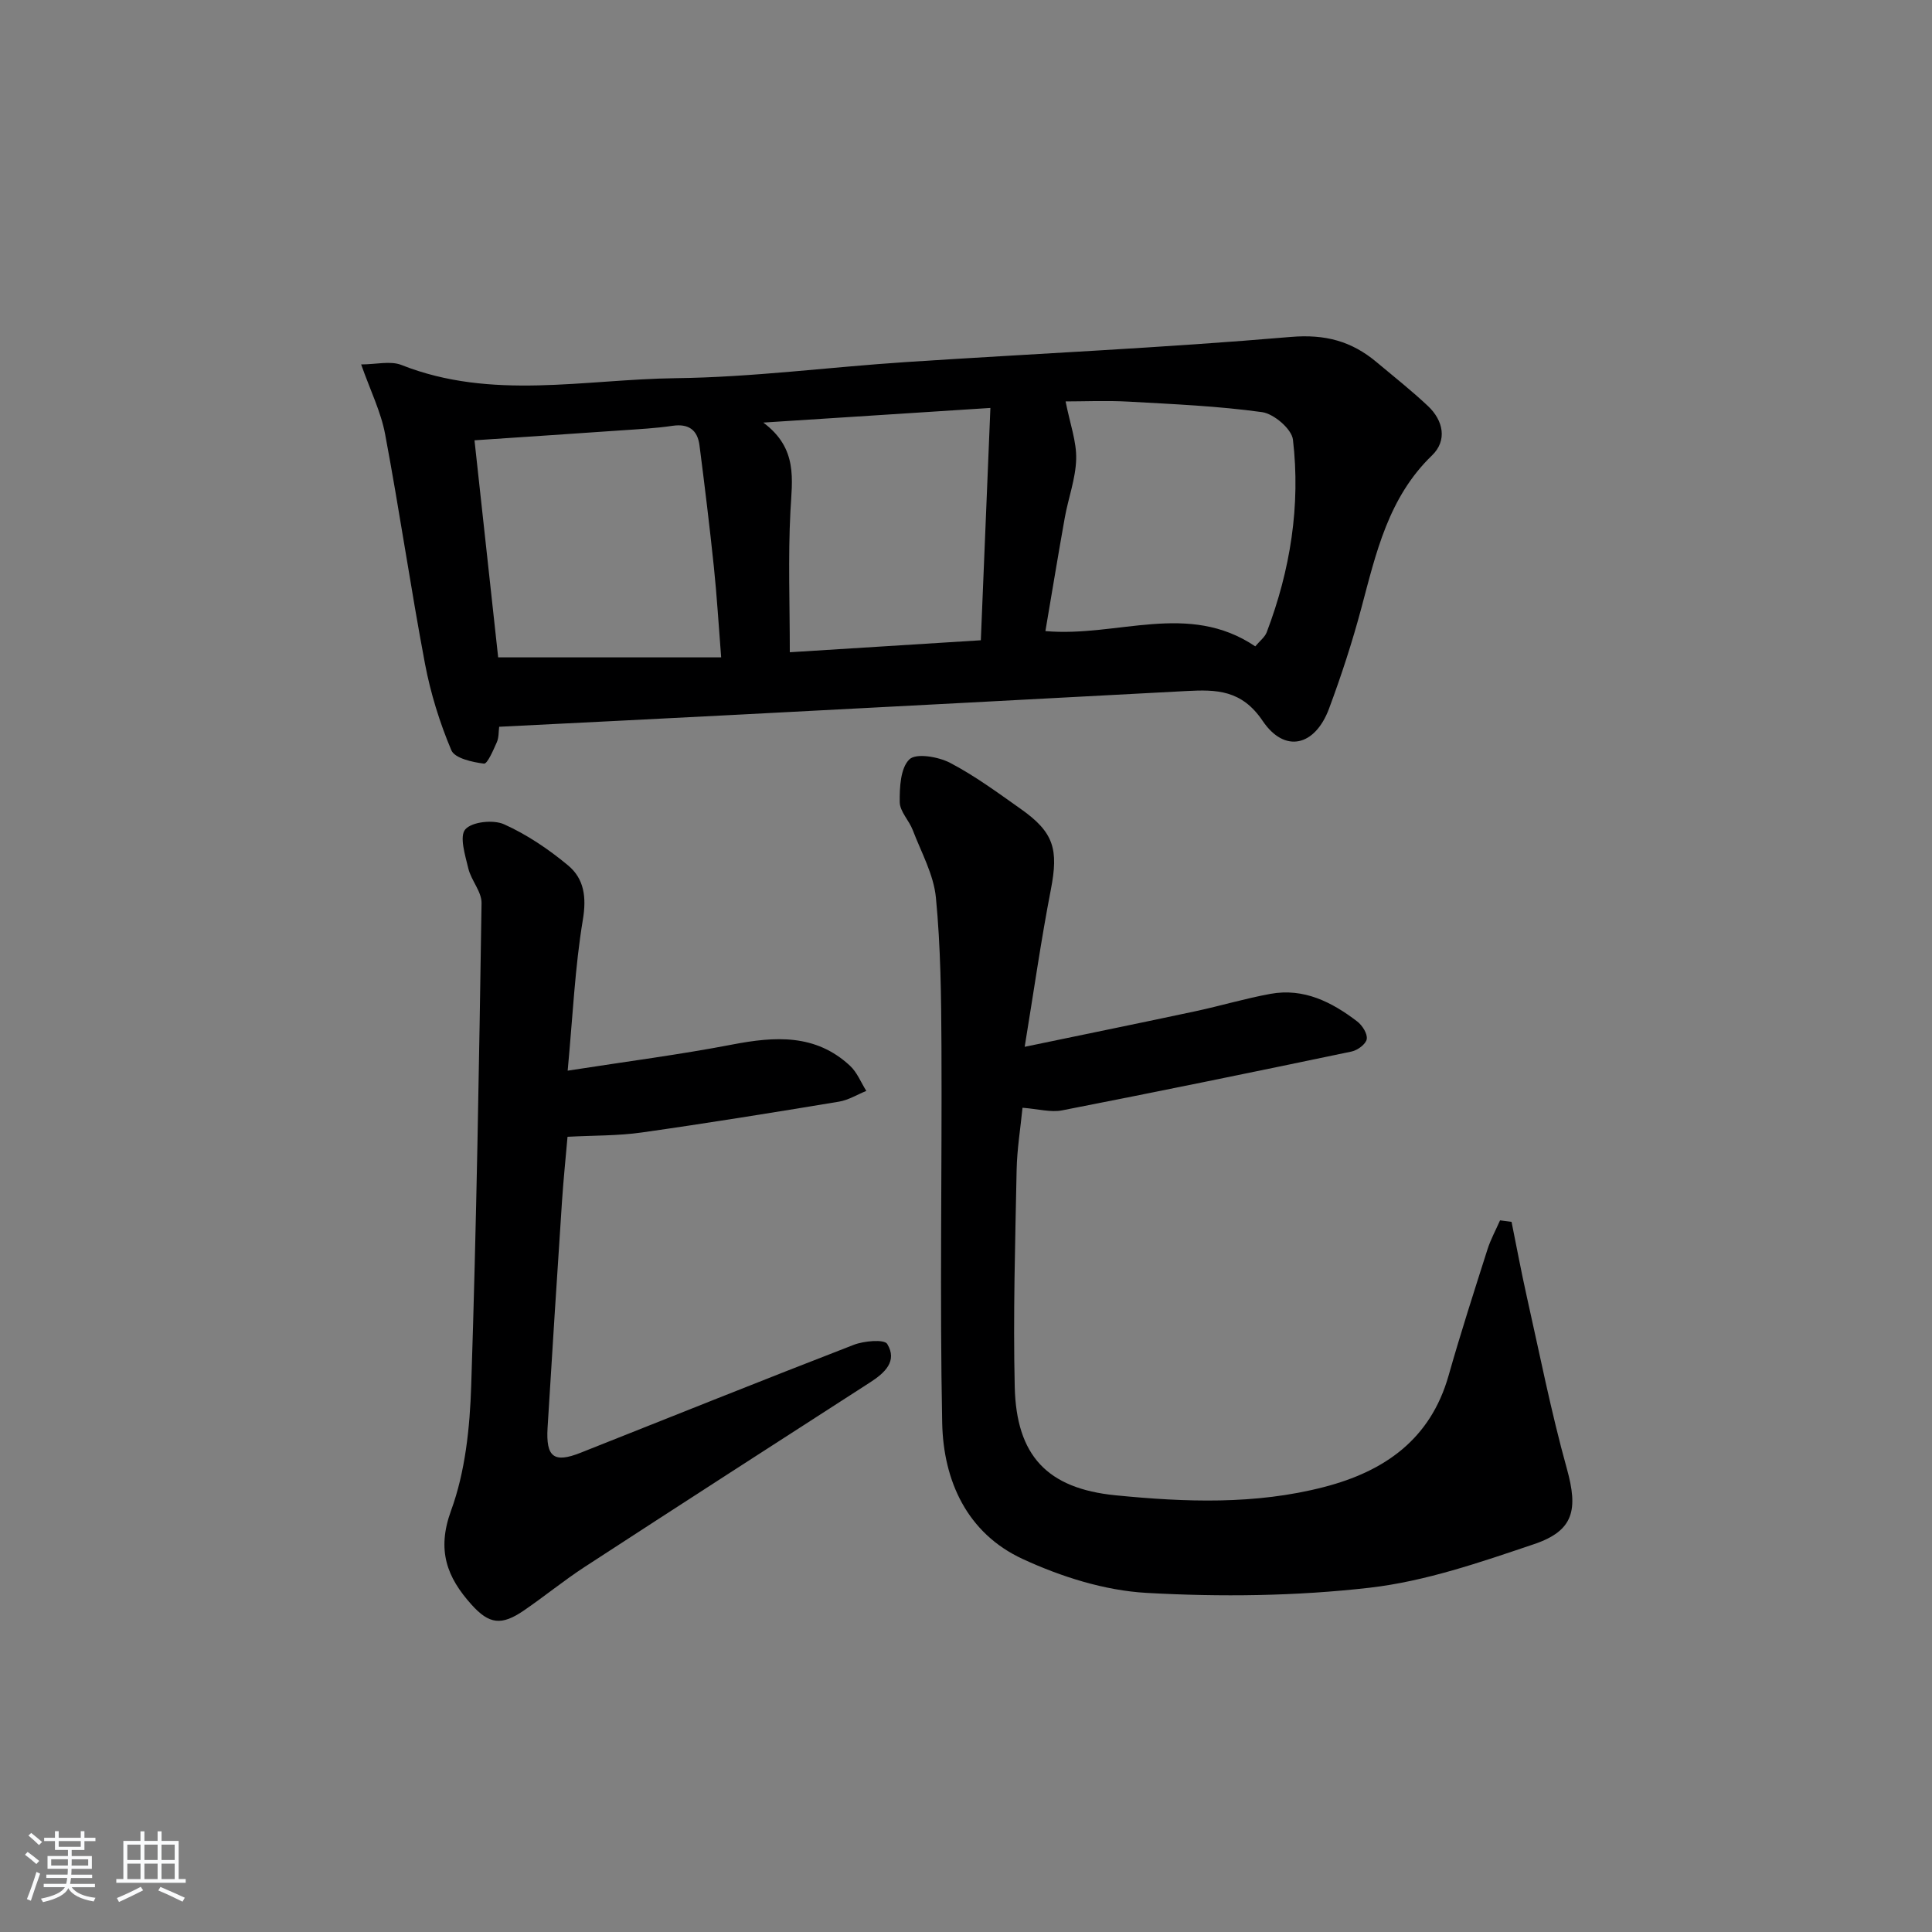
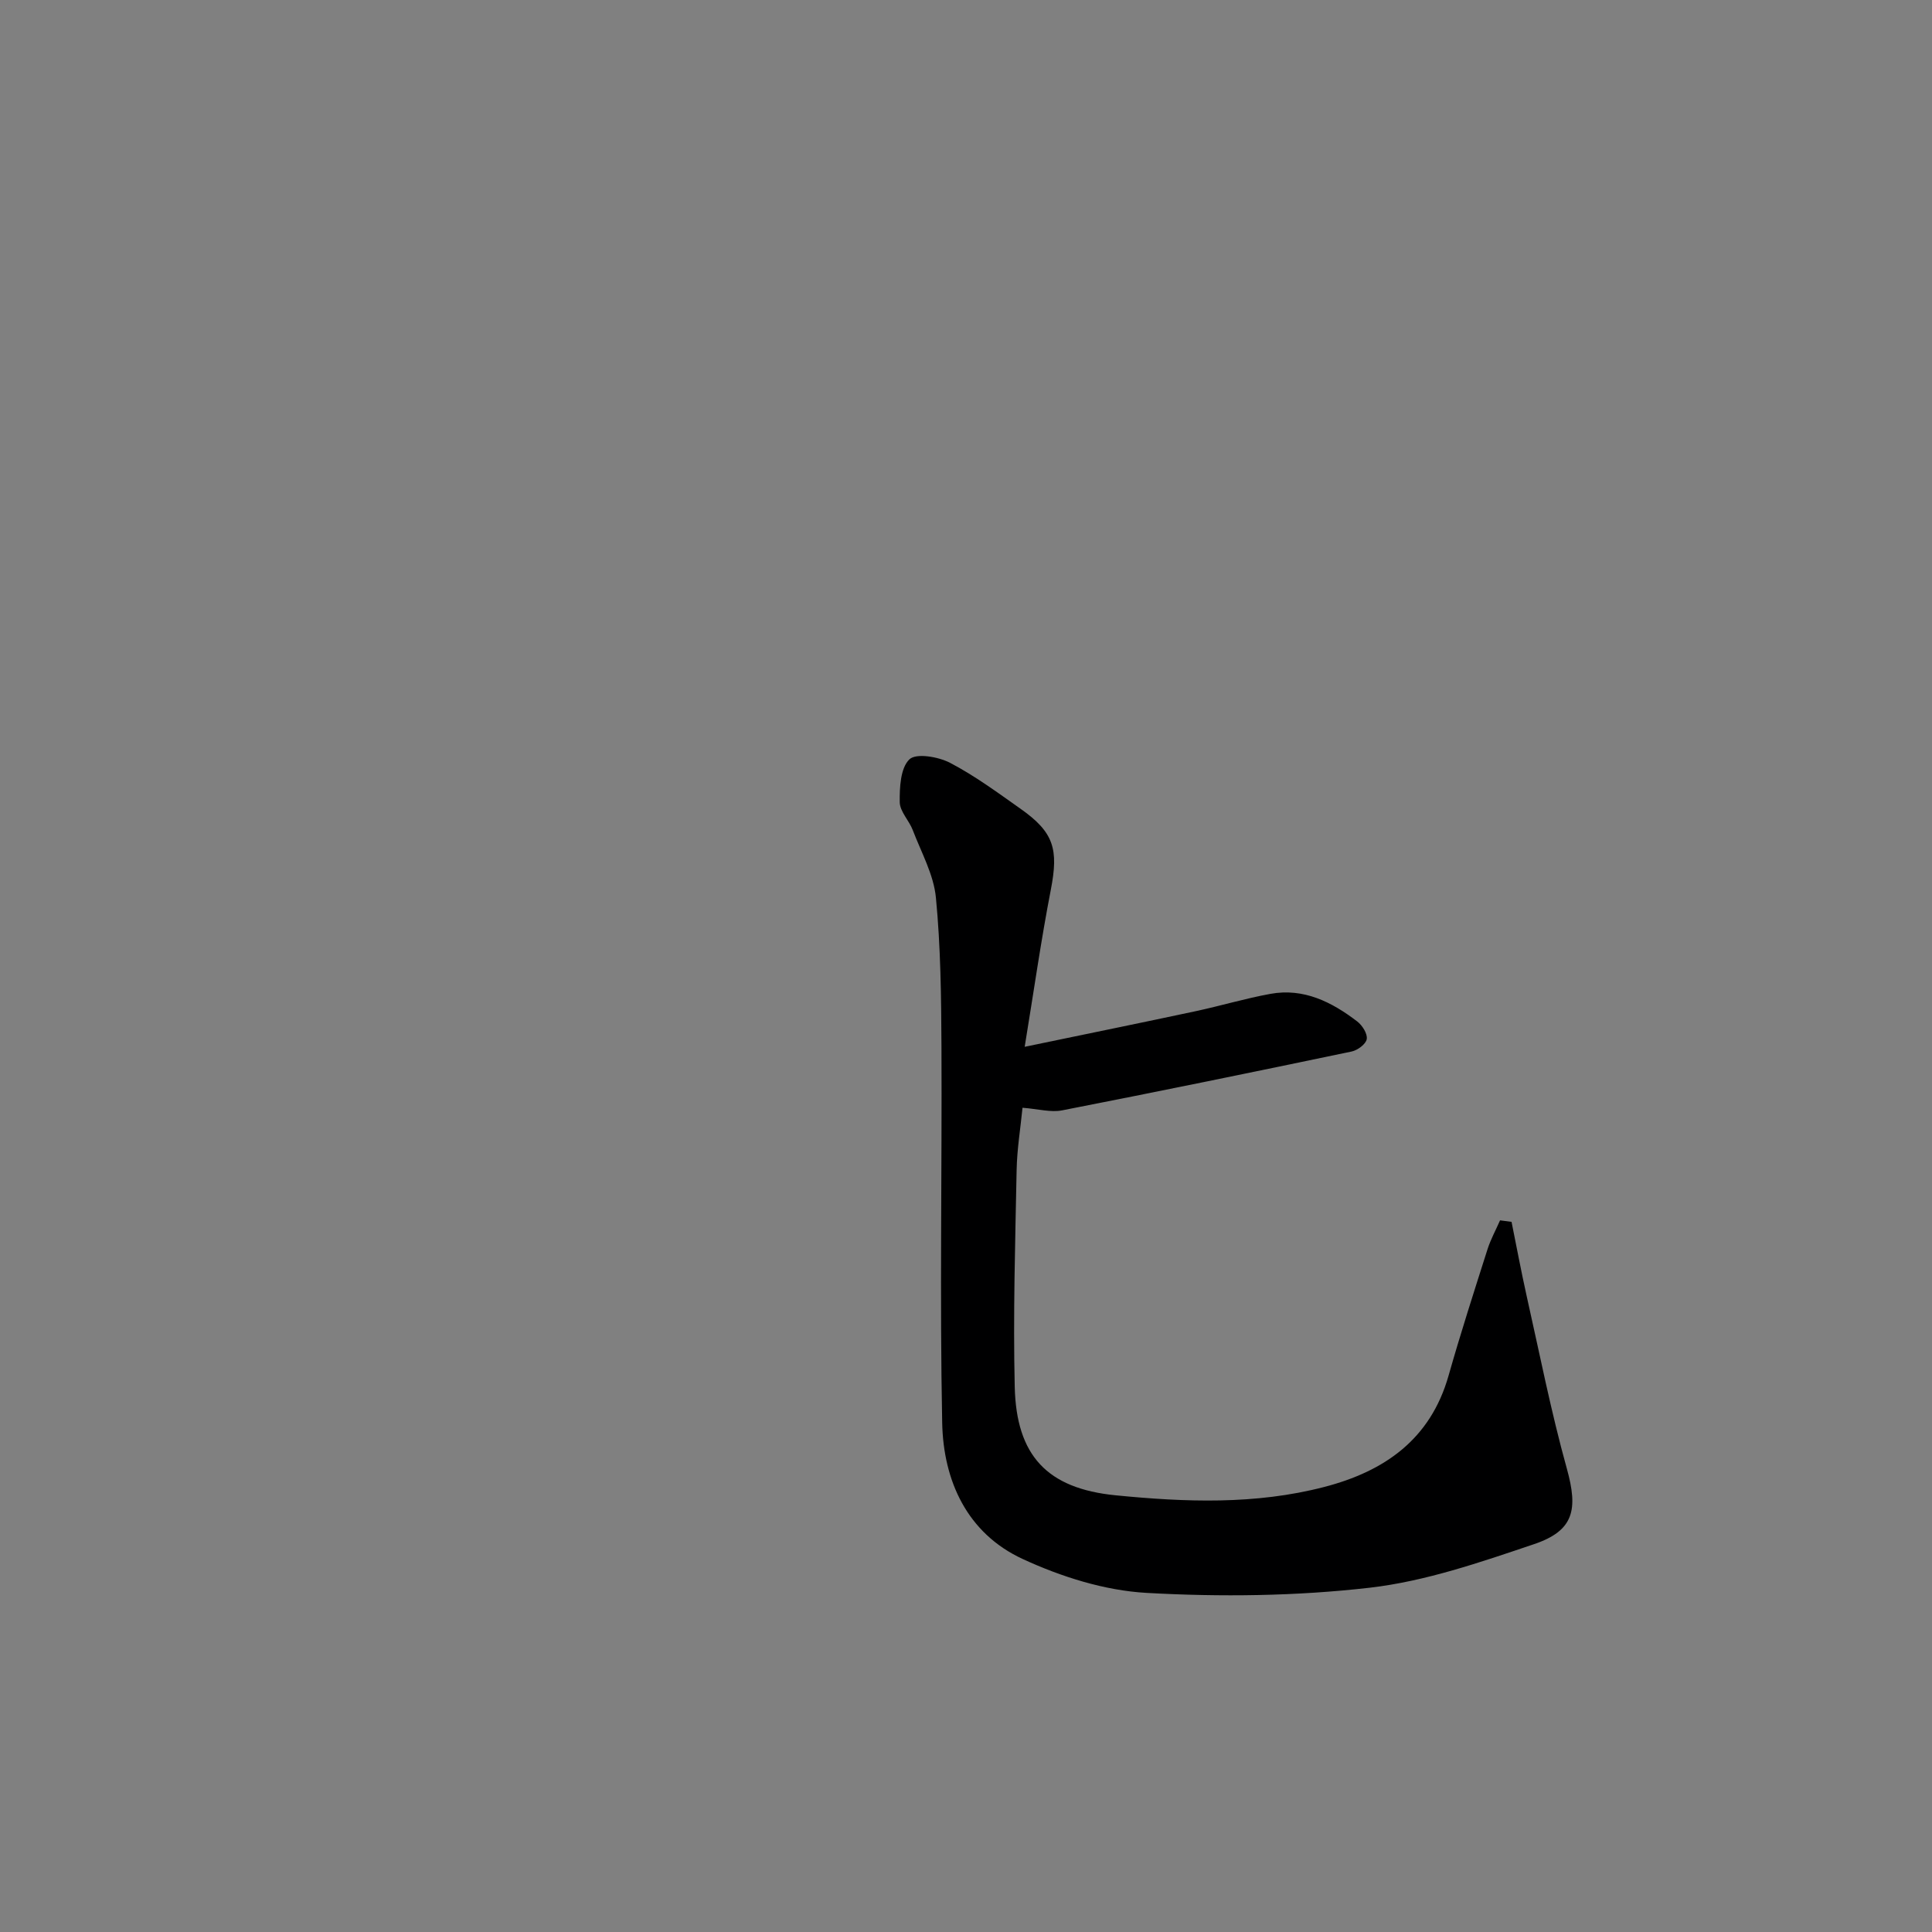
<svg xmlns="http://www.w3.org/2000/svg" enable-background="new 0 0 400 400" viewBox="0 0 400 400">
  <rect x="0" y="0" width="400" height="400" fill="#808080" stroke="none" />
-   <path d="m5.17 384 .55-.58c.85.61 1.65 1.24 2.4 1.87l-.59.64c-.83-.73-1.62-1.38-2.36-1.93m1.22 9.53-.82-.34c.71-1.76 1.37-3.64 1.98-5.63.24.13.5.25.76.36-.6 1.67-1.24 3.54-1.92 5.61m-.5-13.5.57-.54c.56.44 1.31 1.06 2.26 1.87l-.65.64c-.67-.66-1.4-1.32-2.18-1.97m3.25.46h2.24v-1.36h.77v1.36h4.57v-1.36h.76v1.36h2.28v.69h-2.28v1.84h-2.64v1.26h4.18v2.64h-4.21c0 .45-.02.86-.05 1.21h4.32v.69h-4.38c-.04.34-.1.75-.19 1.22h5.15v.69h-4.82c.87 1.19 2.51 1.92 4.93 2.19-.17.31-.3.57-.37.76-2.77-.49-4.52-1.41-5.26-2.76-.56 1.26-2.3 2.23-5.24 2.9-.12-.24-.26-.48-.43-.72 2.73-.55 4.38-1.34 4.96-2.38h-4.38v-.69h4.65c.1-.38.17-.79.21-1.22h-4.32v-.69h4.4c.03-.34.05-.75.05-1.21h-4.2v-2.64h4.23v-1.26h-2.69v-1.84h-2.24zm1.46 4.46v1.29h3.45c.01-.4.02-.57.01-.53v-.32-.45h-3.46zm1.55-2.59h4.57v-1.19h-4.57zm6.11 2.59h-3.42v.77c-.01.19-.01.37-.02.53h3.44z" fill="#fafbfc" />
-   <path d="m32.63 379.16h.82v1.98h3.54v7.89h1.46v.78h-14.37v-.78h1.46v-7.89h3.54v-1.98h.82v1.98h2.73zm-3.49 11.48.5.73c-1.61.82-3.28 1.63-5 2.42-.13-.27-.28-.55-.44-.82 1.75-.73 3.4-1.5 4.94-2.33m-2.78-5.55h2.73v-3.18h-2.73zm0 3.95h2.73v-3.2h-2.73zm3.54-3.95h2.73v-3.18h-2.73zm0 3.95h2.73v-3.2h-2.73zm7.89 4.68c-1.84-.92-3.51-1.7-5.02-2.32l.45-.73c1.89.8 3.57 1.55 5.04 2.23zm-1.62-11.81h-2.73v3.18h2.73zm-2.73 7.13h2.73v-3.2h-2.73z" fill="#fafbfc" />
  <g fill="#000001">
-     <path d="m74.77 75.45c3.08 0 6.06-.79 8.36.12 18.64 7.38 37.85 2.96 56.77 2.73 15.91-.19 31.8-2.3 47.71-3.34 26.54-1.74 53.12-2.93 79.62-5.2 7.16-.61 12.62.89 17.78 5.22 3.57 2.99 7.23 5.88 10.62 9.07 3.23 3.03 4.03 7.17.86 10.23-9.06 8.74-11.59 20.21-14.64 31.62-1.88 7.04-4.15 14-6.69 20.82-2.9 7.77-9.17 9.31-13.75 2.52-4.32-6.41-9.55-6.5-15.74-6.17-31.04 1.66-62.09 3.29-93.14 4.91-16.26.85-32.52 1.65-49.18 2.49-.14 1-.05 2.2-.48 3.18-.73 1.64-1.96 4.54-2.67 4.45-2.41-.3-6.05-1.11-6.75-2.76-2.42-5.73-4.3-11.8-5.46-17.91-2.98-15.79-5.28-31.72-8.25-47.51-.86-4.63-3.04-9.01-4.97-14.47zm74.54 60.65c-.54-6.85-.89-12.8-1.51-18.72-.88-8.41-1.9-16.8-2.98-25.19-.41-3.16-2.24-4.52-5.58-4.03-3.44.51-6.94.69-10.42.93-10.08.7-20.16 1.37-30.58 2.07 1.69 15.46 3.33 30.52 4.9 44.94zm110.58-2.28c.95-1.14 1.98-1.9 2.37-2.92 4.89-12.87 7.03-26.21 5.43-39.88-.26-2.2-3.95-5.35-6.38-5.69-9.16-1.27-18.46-1.66-27.71-2.18-4.54-.25-9.1-.04-12.98-.04.93 4.69 2.29 8.34 2.19 11.95-.11 4.06-1.63 8.06-2.36 12.13-1.41 7.88-2.7 15.79-4.01 23.47 14.95 1.32 29.54-6.21 43.45 3.16zm-56.82-1.26c.67-16.36 1.32-32.03 1.98-48.1-16 1.03-30.79 1.98-47.02 3.03 7.22 5.37 5.96 11.8 5.62 18.36-.5 9.55-.13 19.15-.13 29.19 13.03-.82 25.89-1.62 39.55-2.48z" />
    <path d="m312.95 252.97c1.03 5.09 1.98 10.2 3.11 15.27 2.69 11.97 5.06 24.03 8.34 35.83 2.34 8.43 1.51 12.83-6.79 15.63-11.12 3.75-22.48 7.69-34.03 9.02-15.26 1.75-30.85 1.93-46.2 1.07-8.7-.49-17.69-3.34-25.67-7.03-11.45-5.3-16.4-16.12-16.64-28.19-.51-25.94-.03-51.9-.15-77.85-.05-10.3-.16-20.65-1.15-30.88-.46-4.77-3.03-9.35-4.79-13.97-.76-2-2.67-3.85-2.7-5.79-.04-3.05.15-7.09 2.01-8.87 1.39-1.33 5.98-.54 8.4.72 5.14 2.68 9.87 6.18 14.63 9.54 6.92 4.87 7.86 8.39 6.24 16.75-2.01 10.35-3.49 20.81-5.41 32.51 12.79-2.66 24.1-4.96 35.38-7.37 5.18-1.11 10.28-2.64 15.49-3.59 6.91-1.26 12.71 1.68 17.99 5.72 1.04.8 2.14 2.53 1.96 3.64-.16 1.02-1.88 2.31-3.11 2.57-19.97 4.18-39.95 8.28-59.97 12.19-2.34.46-4.92-.29-8.19-.54-.42 4.25-1.14 8.59-1.22 12.94-.29 14.96-.74 29.92-.39 44.87.34 14.15 6.65 21.03 20.92 22.43 14.38 1.42 28.89 1.97 43.12-1.72 12.51-3.24 22.03-9.86 25.78-23.06 2.49-8.77 5.29-17.46 8.06-26.15.66-2.07 1.73-4.01 2.6-6 .81.1 1.59.2 2.38.31z" />
-     <path d="m117.53 221.67c12.25-1.91 23.23-3.32 34.09-5.41 8.84-1.7 17.24-2.24 24.37 4.4 1.47 1.36 2.26 3.45 3.37 5.2-1.89.77-3.72 1.91-5.68 2.23-13.59 2.25-27.19 4.45-40.83 6.38-4.91.7-9.93.6-15.35.89-.37 4.28-.85 8.86-1.15 13.45-1.03 15.59-2.03 31.18-2.98 46.78-.37 6.12 1.33 7.37 6.83 5.19 18.84-7.47 37.64-15.03 56.54-22.34 2.13-.83 6.33-1.2 6.95-.19 2.17 3.57-.51 6-3.55 7.96-19.72 12.7-39.44 25.41-59.1 38.21-4.31 2.81-8.32 6.1-12.57 9.01-4.63 3.17-7.18 2.88-10.85-1.21-5.07-5.64-7.24-11.23-4.24-19.45 2.96-8.09 3.9-17.21 4.18-25.93 1.09-33.27 1.63-66.56 2.14-99.85.04-2.38-2.15-4.71-2.74-7.19-.65-2.71-1.88-6.63-.63-8.08 1.37-1.59 5.81-2.06 8.03-1.06 4.74 2.13 9.22 5.16 13.24 8.5 3.34 2.77 3.86 6.58 3.07 11.29-1.63 9.78-2.07 19.77-3.14 31.22z" />
  </g>
</svg>